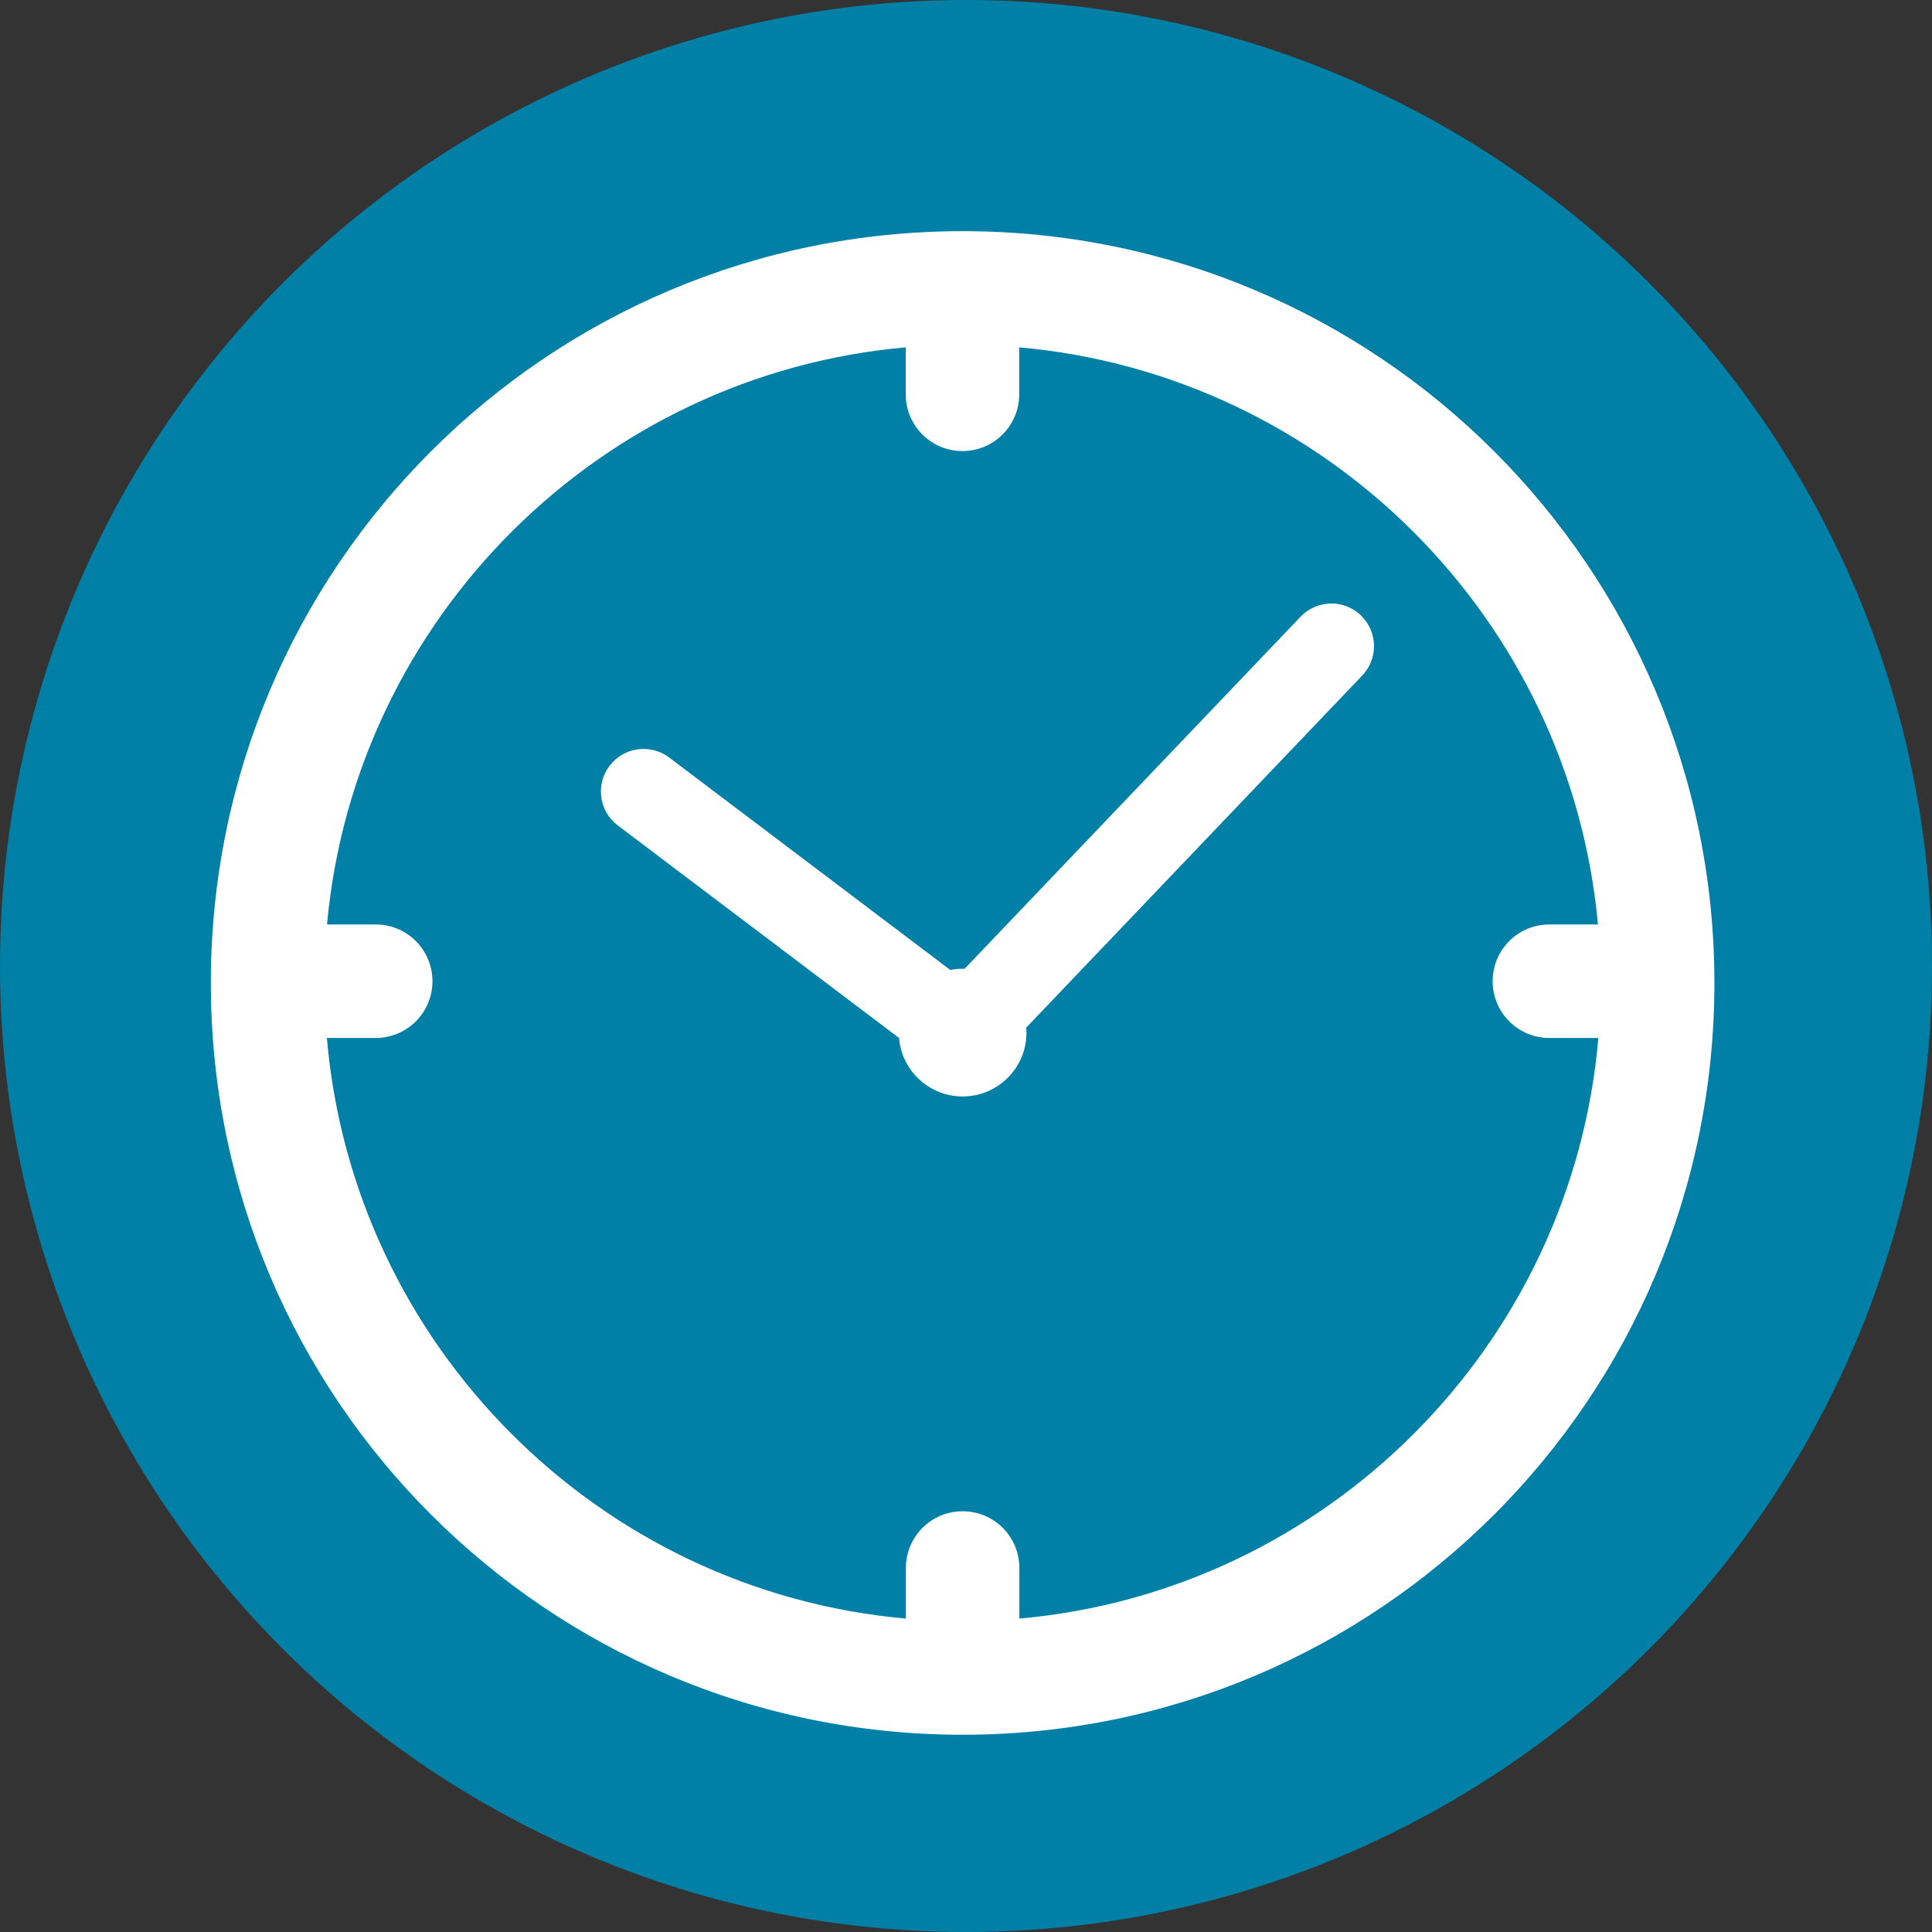
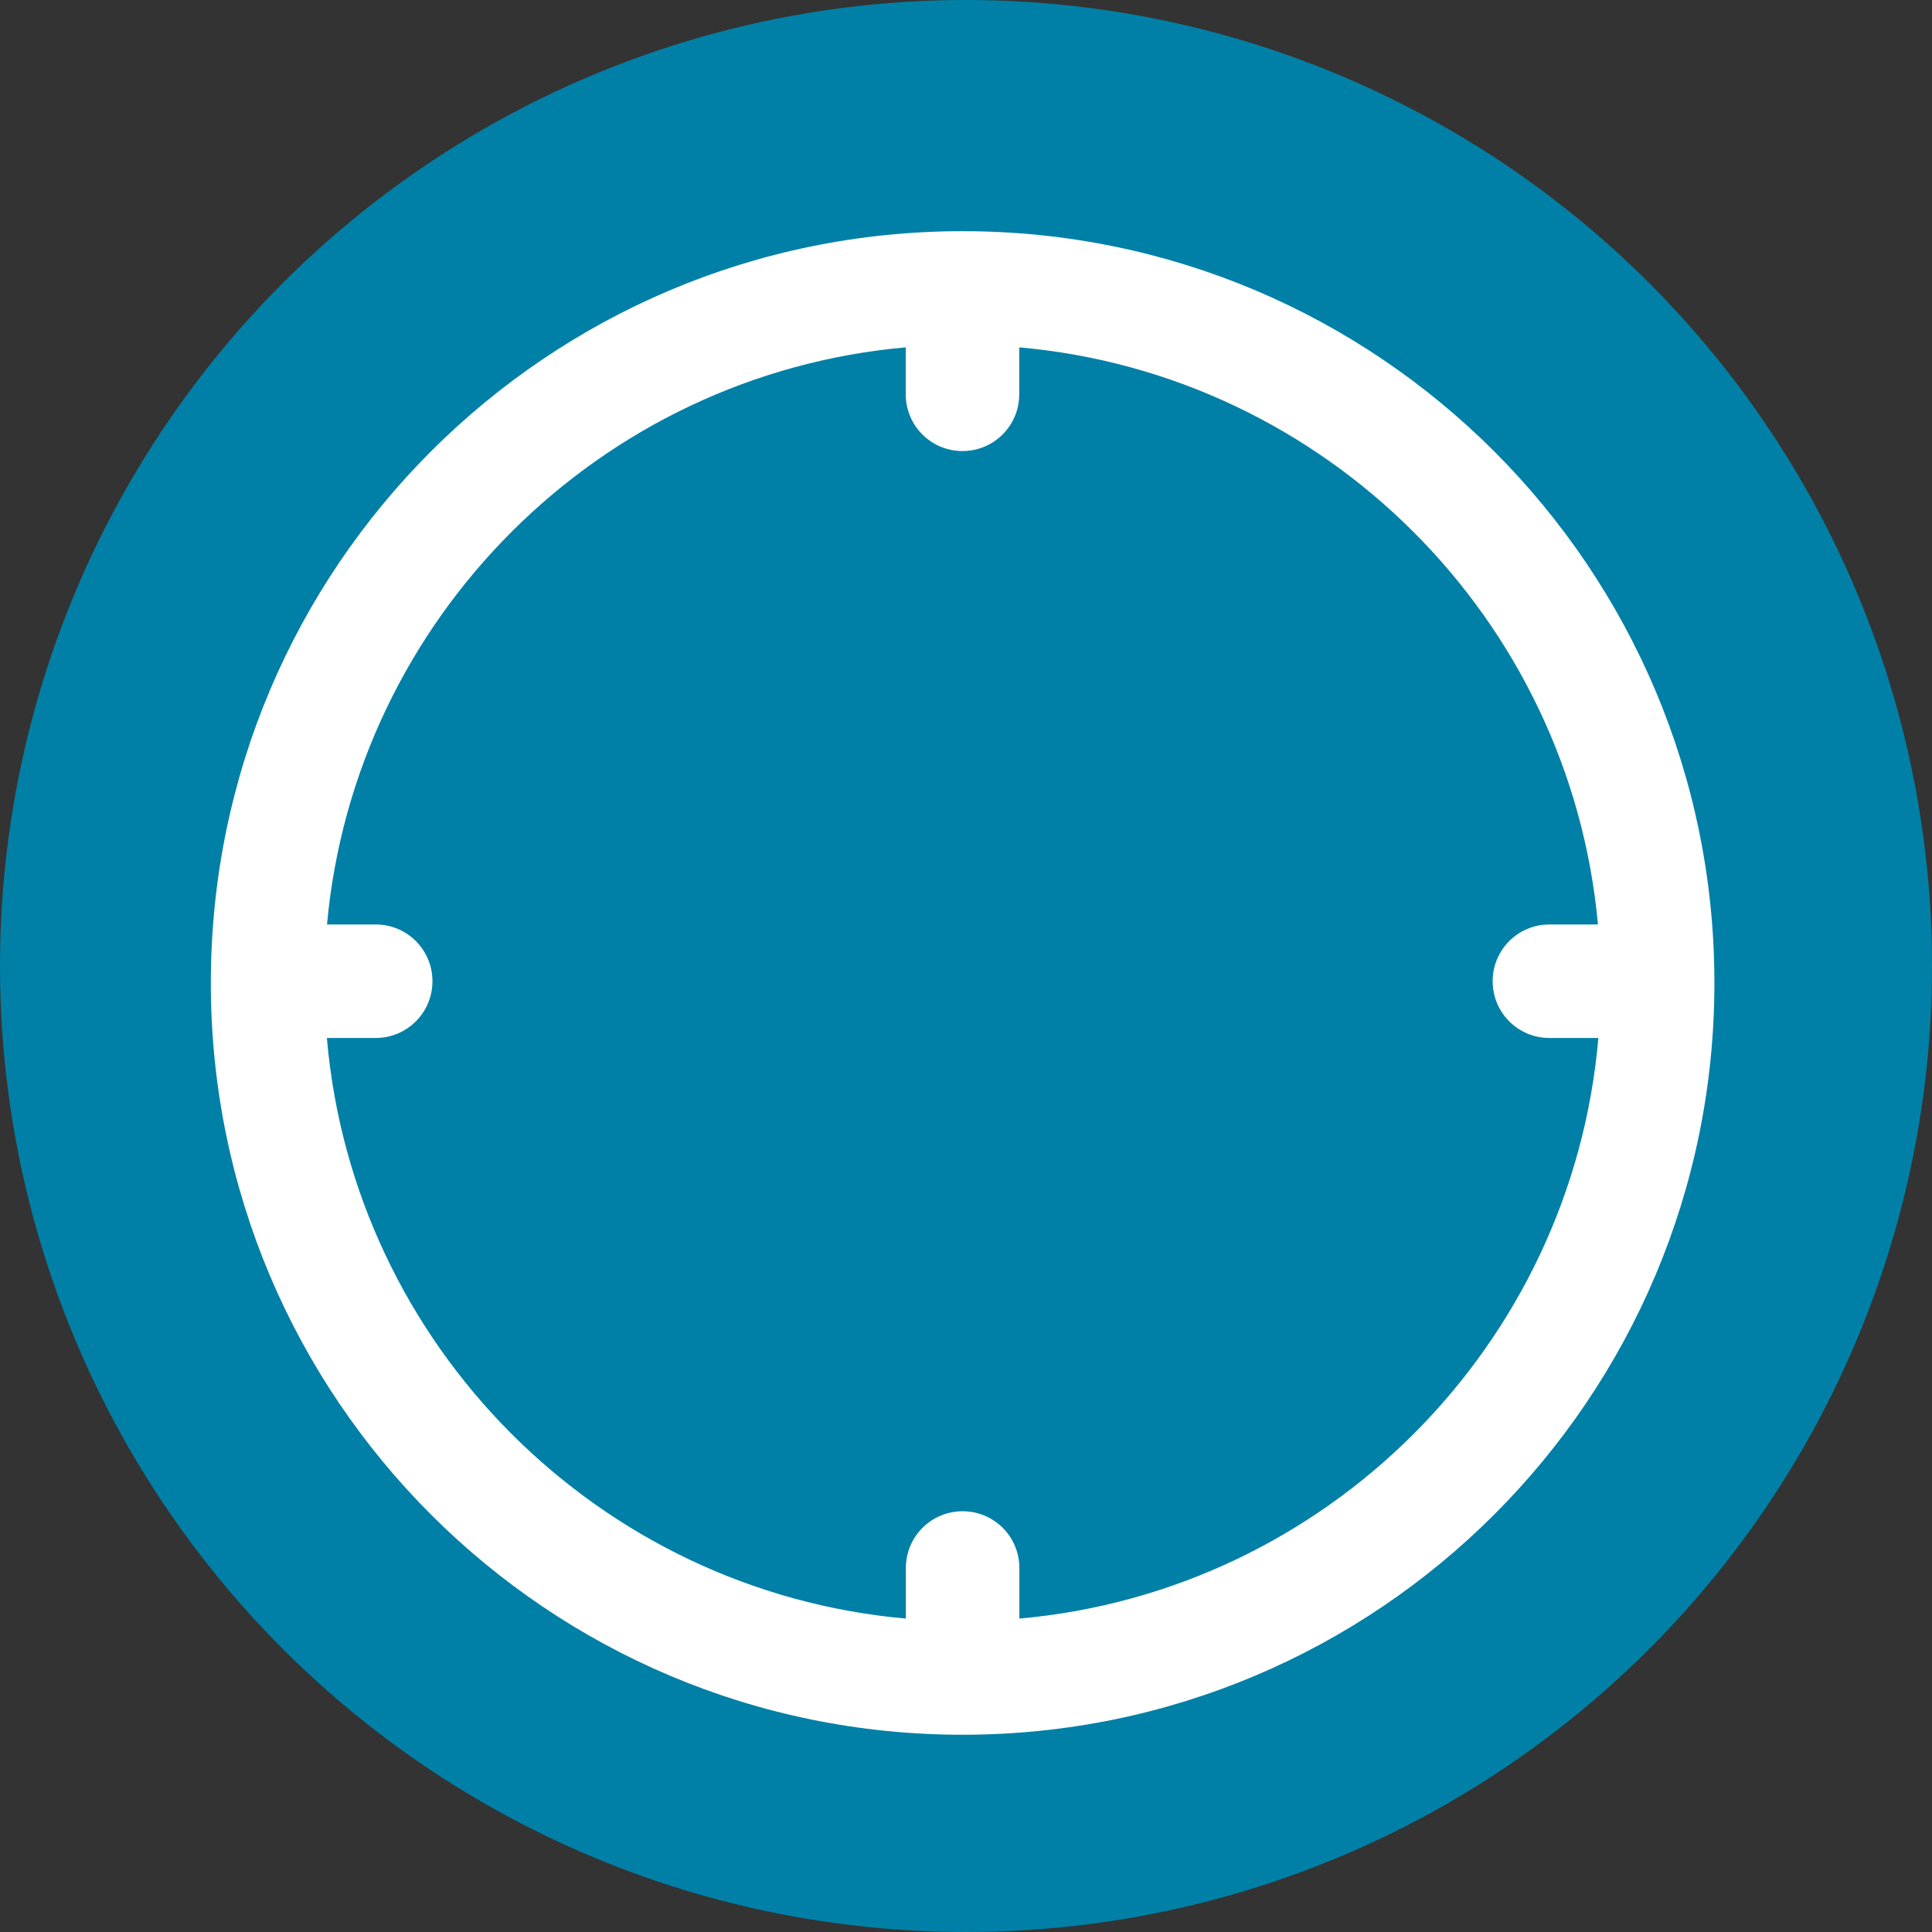
<svg xmlns="http://www.w3.org/2000/svg" xmlns:ns1="http://sodipodi.sourceforge.net/DTD/sodipodi-0.dtd" xmlns:ns2="http://www.inkscape.org/namespaces/inkscape" viewBox="0 0 18.29 18.29" version="1.1" id="svg856" ns1:docname="tid.svg" ns2:version="1.1.2 (b8e25be833, 2022-02-05)">
  <rect x="0" y="0" width="18.29" height="18.29" fill="#333333" stroke="none" />
  <ns1:namedview id="namedview858" pagecolor="#ffffff" bordercolor="#666666" borderopacity="1.0" ns2:pageshadow="2" ns2:pageopacity="0.0" ns2:pagecheckerboard="0" showgrid="false" ns2:zoom="22.088573" ns2:cx="13.921225" ns2:cy="9.5977228" ns2:window-width="1920" ns2:window-height="1017" ns2:window-x="-8" ns2:window-y="-8" ns2:window-maximized="1" ns2:current-layer="svg856" />
  <defs id="defs844">
    <style id="style842">.cls-1{fill:#0080a6;}.cls-2{fill:none;stroke:#fff;stroke-linecap:round;stroke-linejoin:round;stroke-width:0.5px;}</style>
  </defs>
  <g id="Layer_2" data-name="Layer 2">
    <g id="Layer_1-2" data-name="Layer 1">
      <circle class="cls-1" cx="9.145" cy="9.145" r="9.145" id="circle846" />
    </g>
  </g>
  <g id="g1473" transform="matrix(0.127,0,0,0.127,-9.175,-7.48)" style="fill:#ffffff">
    <g id="g1471" style="fill:#ffffff">
      <path class="st0" d="m 144,76.13 c -30.95,0 -56.04,25.08 -56.04,56.04 0,30.95 25.08,56.04 56.04,56.04 30.95,0 56.04,-25.09 56.04,-56.04 0,-30.95 -25.09,-56.04 -56.04,-56.04 z m 4.23,103.42 v -3.77 c 0,-2.34 -1.89,-4.23 -4.23,-4.23 -2.34,0 -4.23,1.89 -4.23,4.23 v 3.77 C 116.86,177.52 98.58,159.19 96.61,136.27 h 3.64 c 2.34,0 4.23,-1.89 4.23,-4.23 0,-2.34 -1.89,-4.23 -4.23,-4.23 h -3.63 c 2.08,-22.8 20.32,-41 43.14,-43.02 v 3.5 c 0,2.34 1.89,4.23 4.23,4.23 2.34,0 4.23,-1.89 4.23,-4.23 v -3.5 c 22.82,2.02 41.06,20.22 43.14,43.02 h -3.62 c -2.34,0 -4.23,1.89 -4.23,4.23 0,2.34 1.89,4.23 4.23,4.23 h 3.65 c -1.97,22.92 -20.25,41.25 -43.16,43.28 z" id="path1467" style="fill:#ffffff" />
-       <path class="st0" d="m 169.19,104.87 -25.05,26.25 c -0.05,0 -0.09,-0.01 -0.14,-0.01 -0.31,0 -0.62,0.03 -0.92,0.09 l -20.96,-15.84 c -1.39,-1.04 -3.38,-0.78 -4.44,0.63 -1.06,1.39 -0.78,3.39 0.62,4.44 l 20.96,15.84 c 0.2,2.44 2.25,4.36 4.74,4.36 2.63,0 4.76,-2.13 4.76,-4.76 0,-0.13 -0.01,-0.25 -0.02,-0.37 l 25.05,-26.25 c 1.21,-1.27 1.16,-3.27 -0.11,-4.49 -1.27,-1.21 -3.27,-1.16 -4.49,0.11 z" id="path1469" style="fill:#ffffff" />
    </g>
  </g>
</svg>